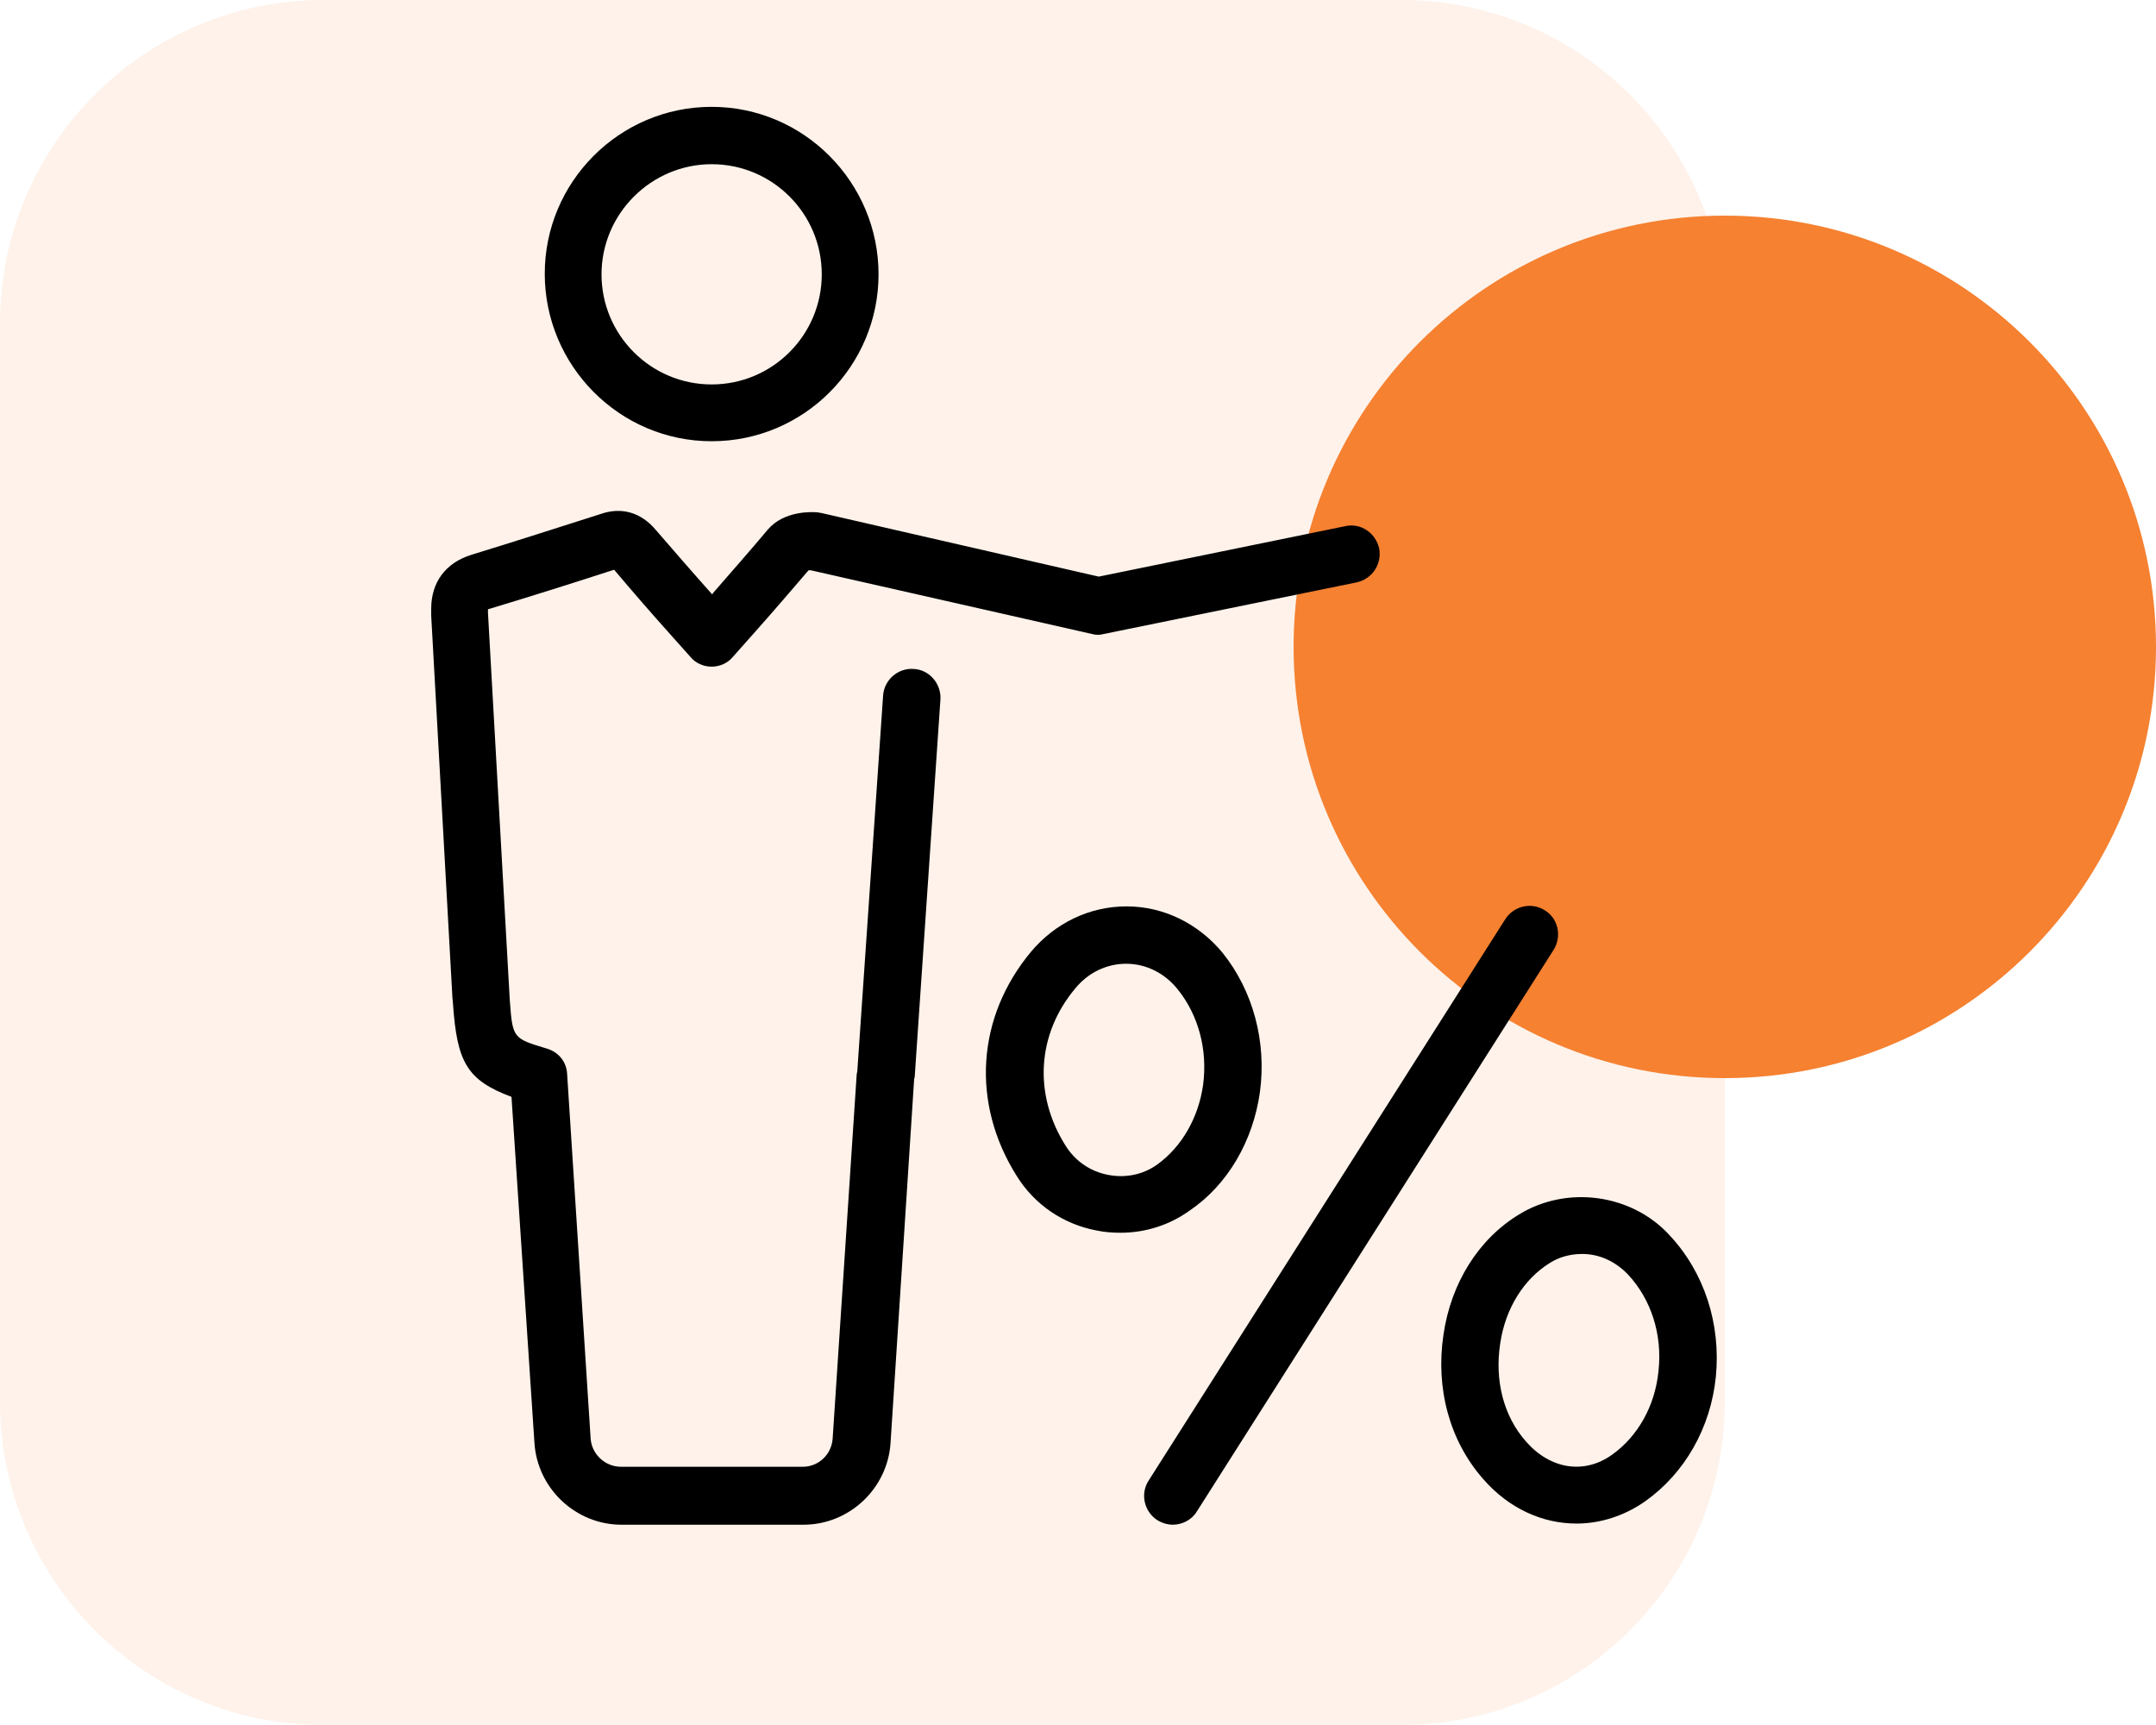
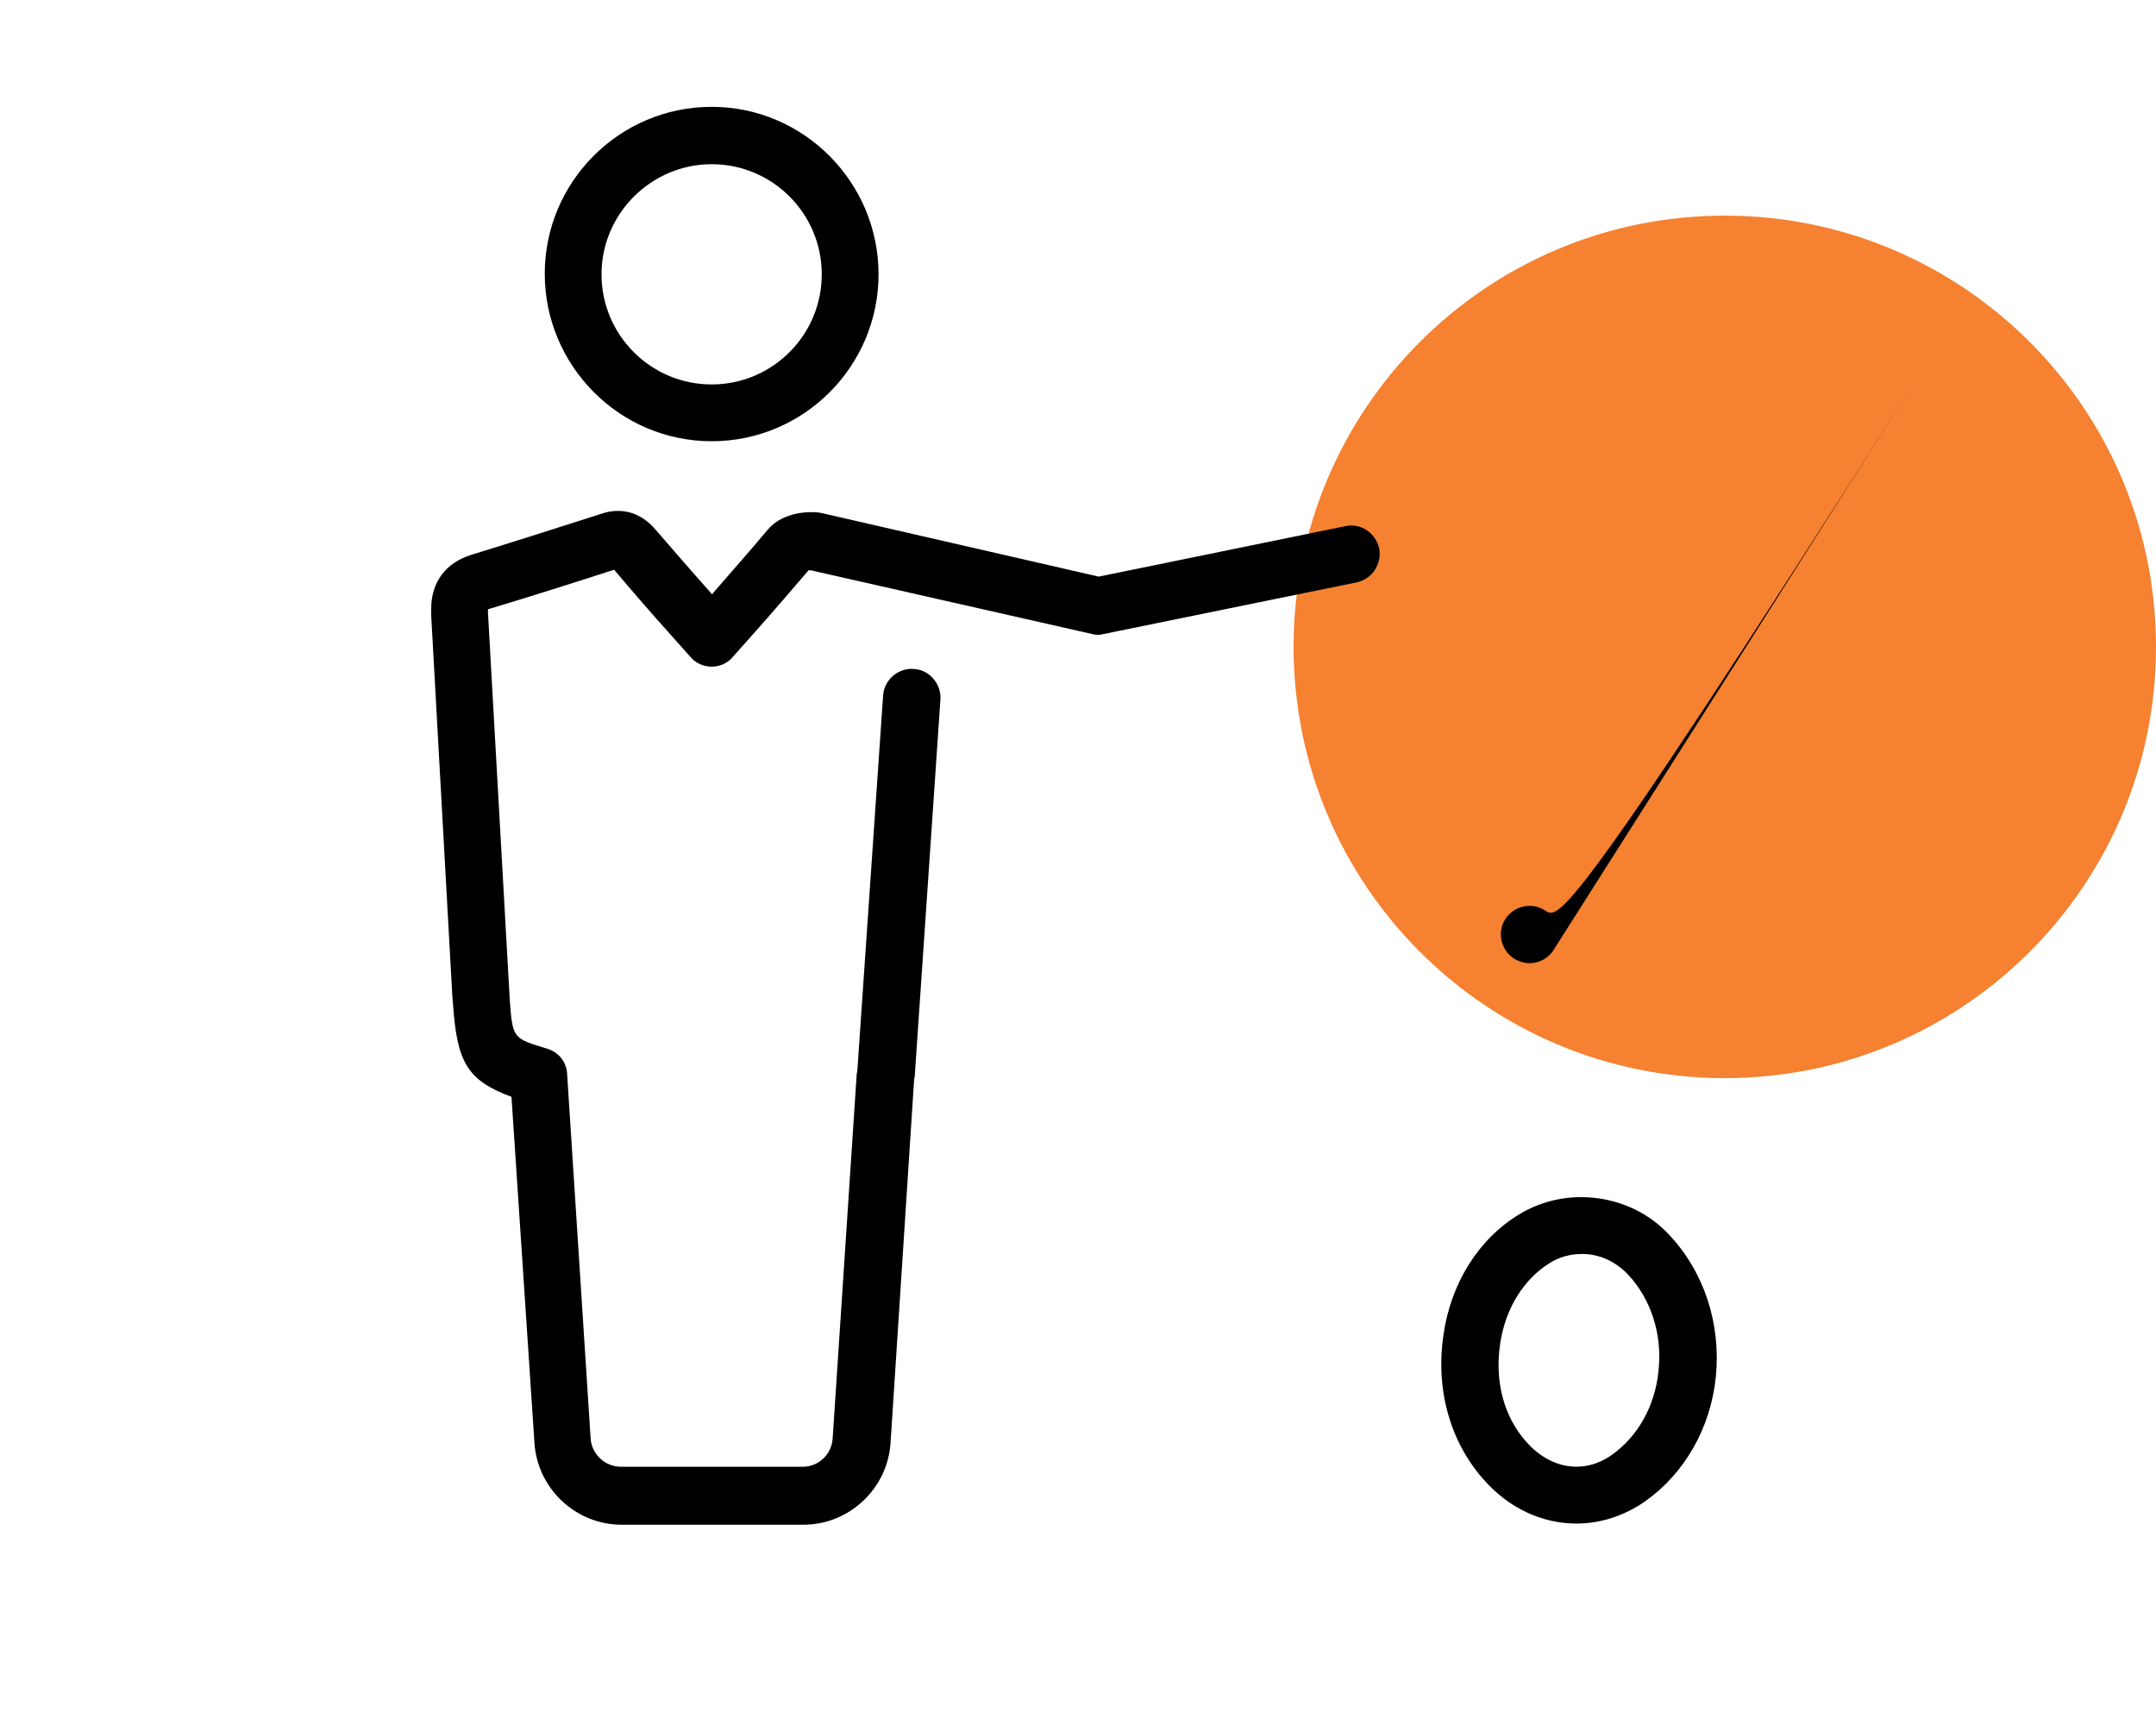
<svg xmlns="http://www.w3.org/2000/svg" version="1.1" id="Layer_1" x="0px" y="0px" width="100px" height="80px" viewBox="0 0 100 80" enable-background="new 0 0 100 80" xml:space="preserve">
-   <path opacity="0.1" fill="#F58131" enable-background="new    " d="M15,0h50c8.284,0,15,6.716,15,15v50c0,8.284-6.716,15-15,15H15  C6.716,80,0,73.284,0,65V15C0,6.716,6.716,0,15,0z" />
  <path fill="#F58131" d="M80,10L80,10c11.046,0,20,8.954,20,20l0,0c0,11.046-8.954,20-20,20l0,0c-11.046,0-20-8.954-20-20l0,0  C60,18.954,68.954,10,80,10z" />
  <g id="Layer_2">
</g>
  <g>
-     <path d="M58.437,50.655c0.319-2.341-0.319-4.708-1.729-6.464c-1.117-1.357-2.74-2.155-4.442-2.155h-0.027   c-1.702,0-3.298,0.771-4.416,2.101c-2.527,3.032-2.793,7.022-0.665,10.401c0.825,1.33,2.155,2.234,3.697,2.527   c0.372,0.08,0.745,0.106,1.117,0.106c1.144,0,2.261-0.346,3.219-1.037C56.948,54.937,58.118,52.916,58.437,50.655z M53.676,54.006   c-0.665,0.479-1.49,0.638-2.288,0.479c-0.825-0.16-1.516-0.638-1.968-1.357c-1.49-2.367-1.33-5.16,0.452-7.288   c0.612-0.745,1.463-1.144,2.367-1.144l0,0c0.904,0,1.782,0.426,2.394,1.197c0.958,1.197,1.383,2.793,1.17,4.416   C55.591,51.825,54.82,53.182,53.676,54.006z" />
    <path d="M77.43,57.278c-1.756-1.915-4.761-2.314-6.969-0.958c-1.889,1.144-3.165,3.192-3.511,5.586   c-0.372,2.5,0.293,4.921,1.835,6.677c1.197,1.383,2.766,2.075,4.336,2.075c1.091,0,2.208-0.346,3.192-1.037   c1.835-1.303,3.032-3.405,3.272-5.772C79.824,61.401,79.053,59.007,77.43,57.278z M76.925,63.582   c-0.16,1.623-0.958,3.032-2.155,3.884l0,0c-1.303,0.931-2.873,0.665-3.99-0.612c-1.037-1.17-1.463-2.82-1.197-4.549   c0.239-1.623,1.091-2.979,2.288-3.724c0.452-0.293,0.984-0.426,1.516-0.426c0.798,0,1.543,0.346,2.128,0.958   C76.579,60.257,77.111,61.88,76.925,63.582z" />
-     <path d="M71.658,42.222c-0.612-0.399-1.436-0.213-1.835,0.399L53.277,68.663c-0.399,0.612-0.213,1.436,0.399,1.835   c0.213,0.133,0.479,0.213,0.718,0.213c0.426,0,0.878-0.213,1.117-0.612l16.545-26.042C72.456,43.419,72.269,42.595,71.658,42.222z" />
+     <path d="M71.658,42.222c-0.612-0.399-1.436-0.213-1.835,0.399c-0.399,0.612-0.213,1.436,0.399,1.835   c0.213,0.133,0.479,0.213,0.718,0.213c0.426,0,0.878-0.213,1.117-0.612l16.545-26.042C72.456,43.419,72.269,42.595,71.658,42.222z" />
    <path d="M33.008,20.463c4.283,0,7.741-3.485,7.741-7.741s-3.458-7.767-7.741-7.767s-7.741,3.485-7.741,7.741   S28.725,20.463,33.008,20.463z M33.008,7.615c2.82,0,5.107,2.288,5.107,5.107s-2.288,5.107-5.107,5.107S27.9,15.542,27.9,12.723   S30.214,7.615,33.008,7.615z" />
    <path d="M42.371,31.024c-0.718-0.053-1.357,0.505-1.41,1.224L39.764,49.67c0,0.053-0.027,0.106-0.027,0.133L38.62,66.721   c-0.053,0.745-0.665,1.303-1.383,1.303h-8.432c-0.745,0-1.357-0.585-1.41-1.303l-1.091-16.918c-0.027-0.559-0.399-1.011-0.931-1.17   c-1.596-0.479-1.596-0.479-1.729-2.261l-1.011-17.955v-0.16c1.942-0.585,3.884-1.197,5.852-1.835   c0.851,1.011,1.729,2.022,2.66,3.059l0.878,0.984c0.239,0.293,0.612,0.452,0.984,0.452l0,0c0.372,0,0.745-0.16,0.984-0.452   l1.064-1.197c0.851-0.958,1.649-1.889,2.447-2.82c0.027,0,0.053,0,0.106,0l13.034,2.953c0.186,0.053,0.372,0.053,0.559,0   l11.731-2.394c0.718-0.16,1.17-0.851,1.037-1.569c-0.16-0.718-0.851-1.197-1.569-1.037l-11.438,2.341l-12.875-2.953   c-0.053,0-0.106-0.027-0.186-0.027c-0.239-0.027-1.543-0.08-2.288,0.798c-0.825,0.984-1.649,1.915-2.527,2.926l-0.053,0.08   c-0.904-1.011-1.756-1.995-2.607-2.979c-0.692-0.825-1.596-1.091-2.58-0.745c-1.995,0.638-3.99,1.277-5.985,1.889   C20.665,26.103,20,27.007,20,28.231c0,0.106,0,0.319,0,0.319l0.984,17.716l0.027,0.293c0.186,2.687,0.638,3.538,2.713,4.309   l1.064,16.04c0.133,2.128,1.915,3.804,4.043,3.804h8.432c2.128,0,3.91-1.676,4.043-3.804l1.091-16.811c0-0.053,0-0.08,0.027-0.133   l1.197-17.556C43.648,31.689,43.089,31.05,42.371,31.024z" />
  </g>
</svg>